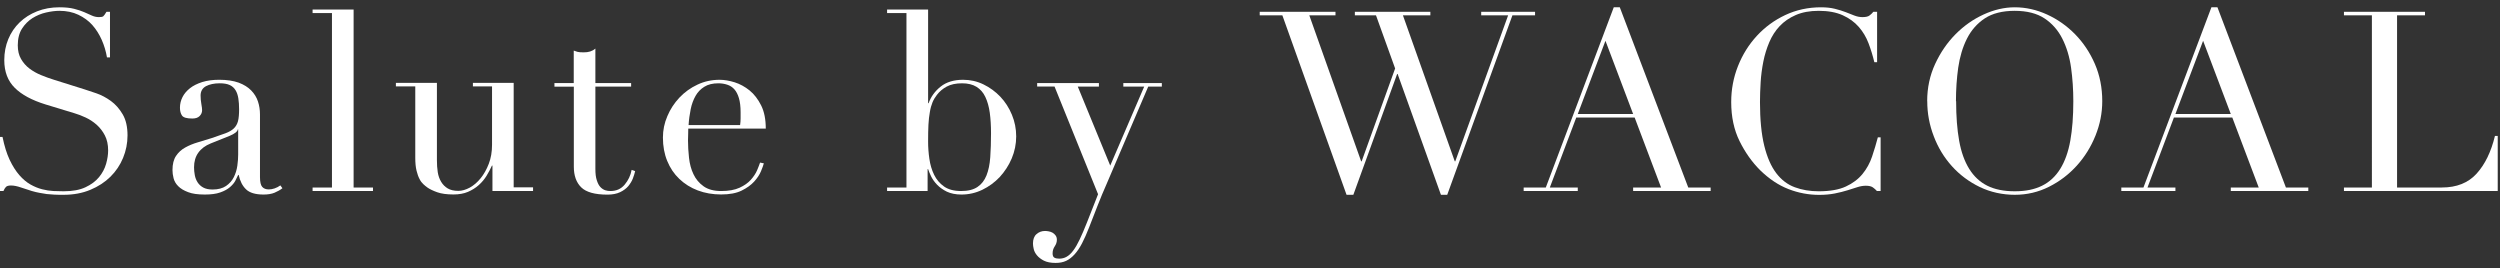
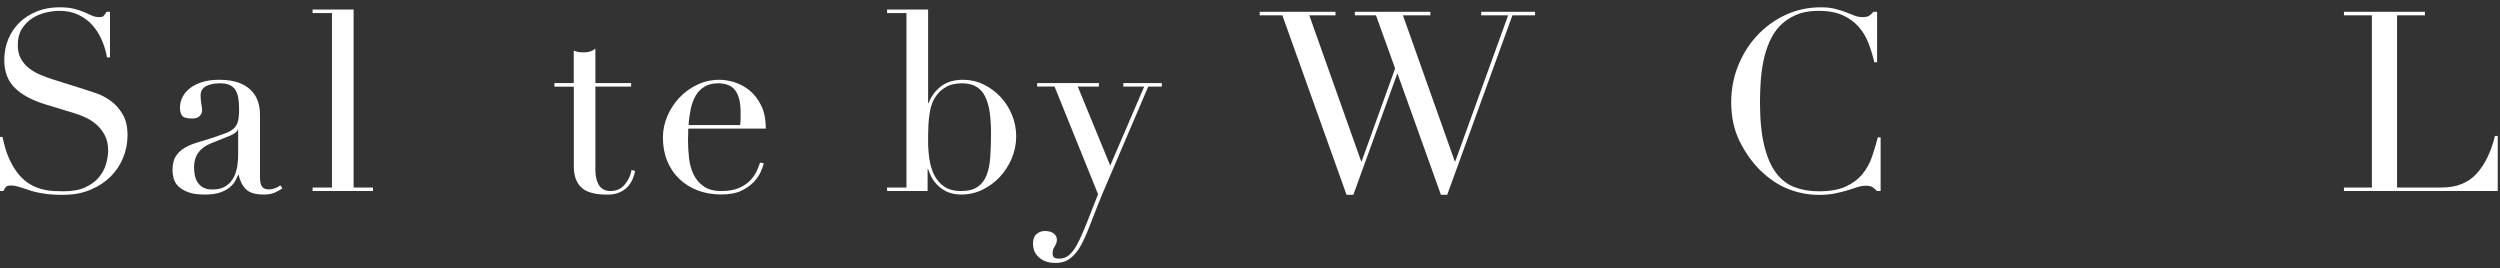
<svg xmlns="http://www.w3.org/2000/svg" id="_レイヤー_1" data-name="レイヤー 1" width="298" height="32" viewBox="0 0 298 32">
  <rect x="0" y="0" width="298" height="32" fill="#333333" stroke="none" />
  <defs>
    <style>
      .cls-1 {
        fill: #fff;
      }
    </style>
  </defs>
  <path class="cls-1" d="M-.03,16.32h.33c.22,1.08.5,1.99.85,2.73.35.74.74,1.35,1.16,1.83.42.48.86.85,1.32,1.11.46.26.92.45,1.39.57.47.12.92.19,1.35.21.43.02.83.03,1.21.03,1.06,0,1.93-.16,2.61-.48.68-.32,1.22-.72,1.62-1.21s.68-1.02.84-1.59c.16-.57.24-1.1.24-1.58,0-.7-.13-1.3-.39-1.8s-.59-.92-.99-1.28c-.4-.35-.83-.63-1.3-.85-.47-.22-.92-.39-1.33-.51l-3.45-1.05c-1.62-.5-2.85-1.16-3.67-1.98-.83-.82-1.25-1.92-1.25-3.3,0-.9.16-1.74.48-2.51.32-.77.77-1.43,1.35-1.99.58-.56,1.27-1,2.08-1.32.81-.32,1.7-.48,2.66-.48.7,0,1.28.06,1.75.18.47.12.87.25,1.21.4.34.15.64.29.92.41.27.12.54.18.83.18.26,0,.43-.03.52-.1s.21-.25.38-.53h.42v5.43h-.36c-.12-.72-.33-1.42-.62-2.08s-.67-1.26-1.12-1.77-1.02-.92-1.67-1.23c-.65-.31-1.41-.47-2.26-.47-.48,0-1.01.07-1.59.2-.58.13-1.12.36-1.62.67-.5.32-.92.74-1.25,1.26-.33.52-.5,1.18-.5,1.98,0,.64.13,1.19.39,1.63.26.45.59.83,1,1.14.41.31.87.57,1.38.78.51.21,1.03.4,1.55.56l3.63,1.14c.38.12.86.28,1.44.48s1.14.5,1.7.9c.55.4,1.02.93,1.41,1.59.39.66.58,1.5.58,2.52,0,.94-.18,1.83-.53,2.68-.35.85-.85,1.6-1.51,2.25-.66.65-1.46,1.17-2.4,1.56s-2,.59-3.18.59c-.42,0-.79,0-1.11-.02s-.62-.04-.9-.07c-.28-.04-.56-.09-.84-.14-.28-.05-.59-.12-.93-.22-.4-.12-.83-.26-1.29-.42s-.86-.24-1.2-.24c-.3,0-.5.06-.61.18-.11.12-.21.28-.29.48H-.03v-6.45Z" />
  <path class="cls-1" d="M33.66,22.44c-.26.2-.57.38-.93.53-.36.15-.8.22-1.32.22-.96,0-1.66-.21-2.08-.62-.43-.41-.72-.98-.88-1.72h-.06c-.08.18-.19.41-.33.68-.14.27-.36.53-.65.78s-.67.46-1.16.63c-.48.17-1.09.25-1.83.25-.84,0-1.51-.09-2.01-.29-.5-.19-.89-.42-1.17-.71-.28-.28-.46-.59-.55-.94s-.13-.68-.13-.98c0-.7.14-1.26.42-1.68.28-.42.64-.75,1.09-1s.95-.46,1.5-.62c.55-.16,1.1-.33,1.67-.51.66-.22,1.2-.41,1.63-.57.43-.16.76-.35,1-.58.24-.23.41-.52.5-.87.09-.35.13-.83.13-1.42,0-.48-.03-.91-.09-1.29-.06-.38-.17-.71-.33-.97-.16-.27-.39-.48-.69-.62-.3-.14-.7-.21-1.2-.21-.66,0-1.21.12-1.63.34-.43.23-.65.61-.65,1.12,0,.34.03.67.09,1,.06.33.09.58.09.74,0,.28-.1.51-.3.71s-.49.29-.87.29c-.66,0-1.07-.12-1.23-.36s-.24-.55-.24-.93c0-.44.1-.86.3-1.26.2-.4.5-.75.89-1.06.39-.31.88-.55,1.47-.74.59-.18,1.26-.27,2.02-.27.92,0,1.69.12,2.31.34.62.23,1.12.54,1.5.93.38.39.65.83.81,1.32s.24,1,.24,1.54v7.47c0,.58.09.97.27,1.17.18.2.44.3.78.3.22,0,.45-.04.69-.12s.47-.2.69-.36l.24.33ZM28.41,15.42h-.06c-.04.26-.37.52-.99.78l-2.25.9c-.64.26-1.13.62-1.47,1.1-.34.47-.51,1.05-.51,1.75,0,.3.03.61.09.93.06.32.17.6.33.85.16.25.38.46.67.62.29.16.66.24,1.12.24.66,0,1.19-.14,1.6-.42.41-.28.72-.63.93-1.05s.35-.87.42-1.36c.07-.49.1-.94.1-1.34v-3Z" />
-   <path class="cls-1" d="M37.26,22.35h2.31V1.56h-2.31v-.42h4.89v21.21h2.31v.42h-7.2v-.42Z" />
-   <path class="cls-1" d="M63.53,22.77h-4.83v-3.03h-.06c-.18.4-.39.8-.64,1.21s-.56.78-.93,1.11c-.37.33-.8.6-1.29.81-.49.21-1.07.31-1.73.31-.8,0-1.45-.09-1.95-.27s-.89-.37-1.17-.57c-.14-.1-.29-.22-.46-.38s-.33-.35-.46-.62c-.14-.26-.26-.59-.36-1-.1-.41-.15-.92-.15-1.52v-8.52h-2.31v-.42h4.89v9.21c0,.52.03,1,.1,1.44.07.44.21.82.41,1.15.2.33.46.59.78.78.32.19.74.29,1.26.29.44,0,.89-.13,1.37-.39.47-.26.9-.63,1.29-1.11.39-.48.71-1.05.97-1.72s.39-1.43.39-2.27v-6.96h-2.28v-.42h4.86v12.45h2.31v.42Z" />
+   <path class="cls-1" d="M37.26,22.35h2.31V1.56h-2.31v-.42h4.89v21.21h2.31v.42h-7.2Z" />
  <path class="cls-1" d="M66.08,9.9h2.31v-3.87c.16.06.31.11.45.15.14.04.38.06.72.06.3,0,.56-.03.78-.1.22-.07.43-.18.63-.35v4.11h4.26v.42h-4.26v9.81c0,.56.05,1.01.17,1.36.11.35.25.62.43.81.18.19.38.31.58.38s.42.09.62.09c.7,0,1.26-.25,1.69-.76.43-.51.71-1.1.83-1.76l.42.15c-.06.26-.15.55-.27.87-.12.32-.31.62-.55.92-.25.29-.58.53-.98.72-.4.19-.9.29-1.5.29-1.5,0-2.54-.29-3.13-.87s-.88-1.4-.88-2.46v-9.54h-2.31v-.42Z" />
  <path class="cls-1" d="M82.04,15.33c0,.2,0,.41-.01.62-.01.21-.02.48-.02.79,0,.66.04,1.35.12,2.07.08.72.25,1.37.53,1.95.27.58.67,1.06,1.2,1.44.53.38,1.23.57,2.11.57s1.61-.13,2.18-.39c.57-.26,1.02-.58,1.35-.95.33-.37.58-.75.74-1.12.16-.38.28-.69.36-.93l.45.09c-.06.22-.17.54-.34.94-.17.41-.44.82-.81,1.23s-.87.77-1.5,1.08c-.63.31-1.44.46-2.44.46s-1.93-.16-2.78-.48c-.85-.32-1.58-.78-2.21-1.38s-1.1-1.31-1.44-2.14c-.34-.83-.51-1.76-.51-2.78,0-.88.17-1.73.53-2.56.35-.83.83-1.56,1.44-2.21.61-.64,1.32-1.16,2.14-1.54.82-.39,1.7-.58,2.64-.58.56,0,1.16.1,1.8.3.64.2,1.23.53,1.78.97.55.45,1.01,1.05,1.38,1.79.37.74.55,1.66.55,2.76h-9.24ZM88.22,14.91c.04-.28.06-.54.06-.78v-.75c0-.68-.07-1.24-.2-1.68-.13-.44-.31-.79-.54-1.05-.23-.26-.51-.44-.84-.55s-.69-.17-1.06-.17c-.68,0-1.24.13-1.68.41-.44.27-.79.63-1.05,1.09s-.46.99-.58,1.59-.21,1.23-.25,1.89h6.15Z" />
  <path class="cls-1" d="M105.74,22.35h2.31V1.56h-2.31v-.42h4.89v11.16h.06c.28-.78.76-1.44,1.44-1.98.68-.54,1.57-.81,2.67-.81.86,0,1.67.18,2.43.55.76.37,1.43.86,2.01,1.47.58.61,1.04,1.33,1.38,2.15s.51,1.68.51,2.58-.18,1.79-.53,2.62c-.35.83-.83,1.56-1.42,2.21-.6.64-1.3,1.15-2.08,1.53-.79.38-1.62.57-2.5.57-.68,0-1.26-.12-1.73-.34-.47-.23-.86-.51-1.17-.83-.31-.32-.54-.65-.71-.99-.16-.34-.28-.63-.36-.87h-.06v2.61h-4.83v-.42ZM118.13,15.9c0-.92-.05-1.74-.15-2.47-.1-.73-.28-1.35-.53-1.88s-.6-.92-1.05-1.2-1.03-.42-1.72-.42c-.74,0-1.35.13-1.83.39-.48.26-.87.59-1.17.99-.22.28-.4.58-.53.9-.13.32-.24.7-.31,1.14-.08.44-.14.95-.17,1.51-.03.57-.04,1.25-.04,2.03,0,.66.05,1.34.15,2.04.1.7.29,1.34.57,1.91.28.57.67,1.03,1.18,1.39.51.36,1.19.54,2.03.54s1.47-.16,1.95-.48c.48-.32.84-.78,1.08-1.38.24-.6.39-1.32.45-2.18.06-.85.09-1.79.09-2.83Z" />
  <path class="cls-1" d="M123.64,9.9h7.35v.42h-2.52l3.87,9.42,4.05-9.42h-2.49v-.42h4.59v.42h-1.62l-4.95,11.58c-.38.86-.74,1.72-1.08,2.59-.34.87-.68,1.75-1.02,2.62-.28.72-.56,1.35-.84,1.89-.28.54-.58.98-.89,1.32-.31.34-.64.6-1,.77-.36.17-.78.25-1.26.25-.58,0-1.04-.09-1.4-.27-.35-.18-.62-.39-.82-.63-.2-.24-.33-.49-.39-.75-.06-.26-.09-.48-.09-.66,0-.5.14-.88.42-1.12.28-.25.62-.38,1.02-.38.14,0,.29.02.45.05.16.03.31.08.45.16s.26.19.36.33c.1.14.15.31.15.51,0,.28-.09.54-.26.79s-.25.53-.25.83c0,.26.07.43.21.51.14.08.33.12.57.12.32,0,.62-.07.88-.22.27-.15.54-.39.79-.73.26-.34.52-.79.78-1.34s.55-1.22.87-2.03l1.32-3.36-5.19-12.84h-2.07v-.42Z" />
  <path class="cls-1" d="M150.16,1.41h9.03v.42h-3.12l6.18,17.4h.06l3.99-11.07-2.28-6.33h-2.52v-.42h9v.42h-3.27l6.18,17.4h.06l6.3-17.4h-3.21v-.42h6.42v.42h-2.7l-7.77,21.39h-.75l-5.16-14.4h-.06l-5.22,14.4h-.81l-7.65-21.39h-2.7v-.42Z" />
-   <path class="cls-1" d="M181.62,22.35h2.64L192.36.87h.72l8.16,21.48h2.67v.42h-9.24v-.42h3.33l-3.15-8.34h-6.96l-3.15,8.34h3.33v.42h-6.45v-.42ZM191.37,4.86l-3.3,8.73h6.6l-3.3-8.73Z" />
  <path class="cls-1" d="M224.18,22.77h-.45c-.14-.16-.3-.3-.48-.43-.18-.13-.46-.2-.84-.2-.3,0-.63.05-.98.16-.35.11-.75.24-1.2.38-.45.14-.96.27-1.51.38-.56.11-1.18.17-1.86.17-1.26,0-2.49-.23-3.67-.69-1.19-.46-2.31-1.21-3.38-2.25-.98-.98-1.8-2.14-2.46-3.48-.66-1.34-.99-2.89-.99-4.65,0-1.5.27-2.93.81-4.29.54-1.36,1.29-2.56,2.25-3.6s2.09-1.87,3.39-2.48c1.3-.61,2.72-.92,4.26-.92.62,0,1.17.06,1.65.18.48.12.91.25,1.29.4.38.15.73.29,1.05.41s.63.18.93.18c.4,0,.68-.06.85-.19s.33-.27.46-.44h.45v6h-.33c-.18-.76-.41-1.51-.69-2.25-.28-.74-.67-1.39-1.17-1.96-.5-.57-1.13-1.03-1.9-1.38-.77-.35-1.73-.53-2.87-.53-1.06,0-1.97.17-2.73.5-.76.33-1.4.77-1.92,1.32-.52.55-.93,1.19-1.24,1.92-.31.73-.55,1.5-.71,2.31-.16.81-.27,1.63-.32,2.46s-.08,1.62-.08,2.35c0,2.1.17,3.84.51,5.22.34,1.38.82,2.47,1.43,3.27.61.8,1.34,1.36,2.21,1.68.86.32,1.81.48,2.85.48,1.34,0,2.42-.19,3.24-.57.82-.38,1.48-.88,1.98-1.49.5-.61.88-1.3,1.14-2.07.26-.77.49-1.54.69-2.3h.33v6.39Z" />
-   <path class="cls-1" d="M229.72,12.06c0-1.6.32-3.08.95-4.44.63-1.36,1.44-2.54,2.43-3.54.99-1,2.1-1.78,3.34-2.35s2.48-.86,3.72-.86c1.32,0,2.6.29,3.85.86s2.37,1.36,3.34,2.35c.98,1,1.77,2.18,2.36,3.54.59,1.36.88,2.84.88,4.44,0,1.4-.27,2.77-.81,4.11-.54,1.34-1.28,2.53-2.22,3.57s-2.04,1.88-3.31,2.52c-1.27.64-2.64.96-4.09.96s-2.89-.31-4.17-.93c-1.28-.62-2.38-1.44-3.31-2.47-.93-1.03-1.66-2.22-2.17-3.57-.52-1.35-.78-2.74-.78-4.18ZM233.17,12.06c0,1.8.12,3.37.36,4.71.24,1.34.64,2.46,1.2,3.36.56.9,1.28,1.57,2.16,2.01s1.97.66,3.27.66,2.36-.22,3.25-.66c.89-.44,1.61-1.11,2.17-2.01.56-.9.96-2.02,1.2-3.36.24-1.34.36-2.91.36-4.71,0-1.38-.09-2.71-.27-4-.18-1.29-.53-2.44-1.04-3.45s-1.22-1.82-2.13-2.42-2.1-.9-3.55-.9-2.65.3-3.56.9-1.62,1.41-2.13,2.42-.85,2.16-1.04,3.45c-.18,1.29-.27,2.62-.27,4Z" />
-   <path class="cls-1" d="M252.86,22.35h2.64l8.1-21.48h.72l8.16,21.48h2.67v.42h-9.24v-.42h3.33l-3.15-8.34h-6.96l-3.15,8.34h3.33v.42h-6.45v-.42ZM262.61,4.86l-3.3,8.73h6.6l-3.3-8.73Z" />
  <path class="cls-1" d="M279.4,22.35h3.33V1.83h-3.33v-.42h9.66v.42h-3.33v20.52h5.34c1.76,0,3.14-.55,4.14-1.65,1-1.1,1.73-2.6,2.19-4.5h.33v6.57h-18.33v-.42Z" />
</svg>